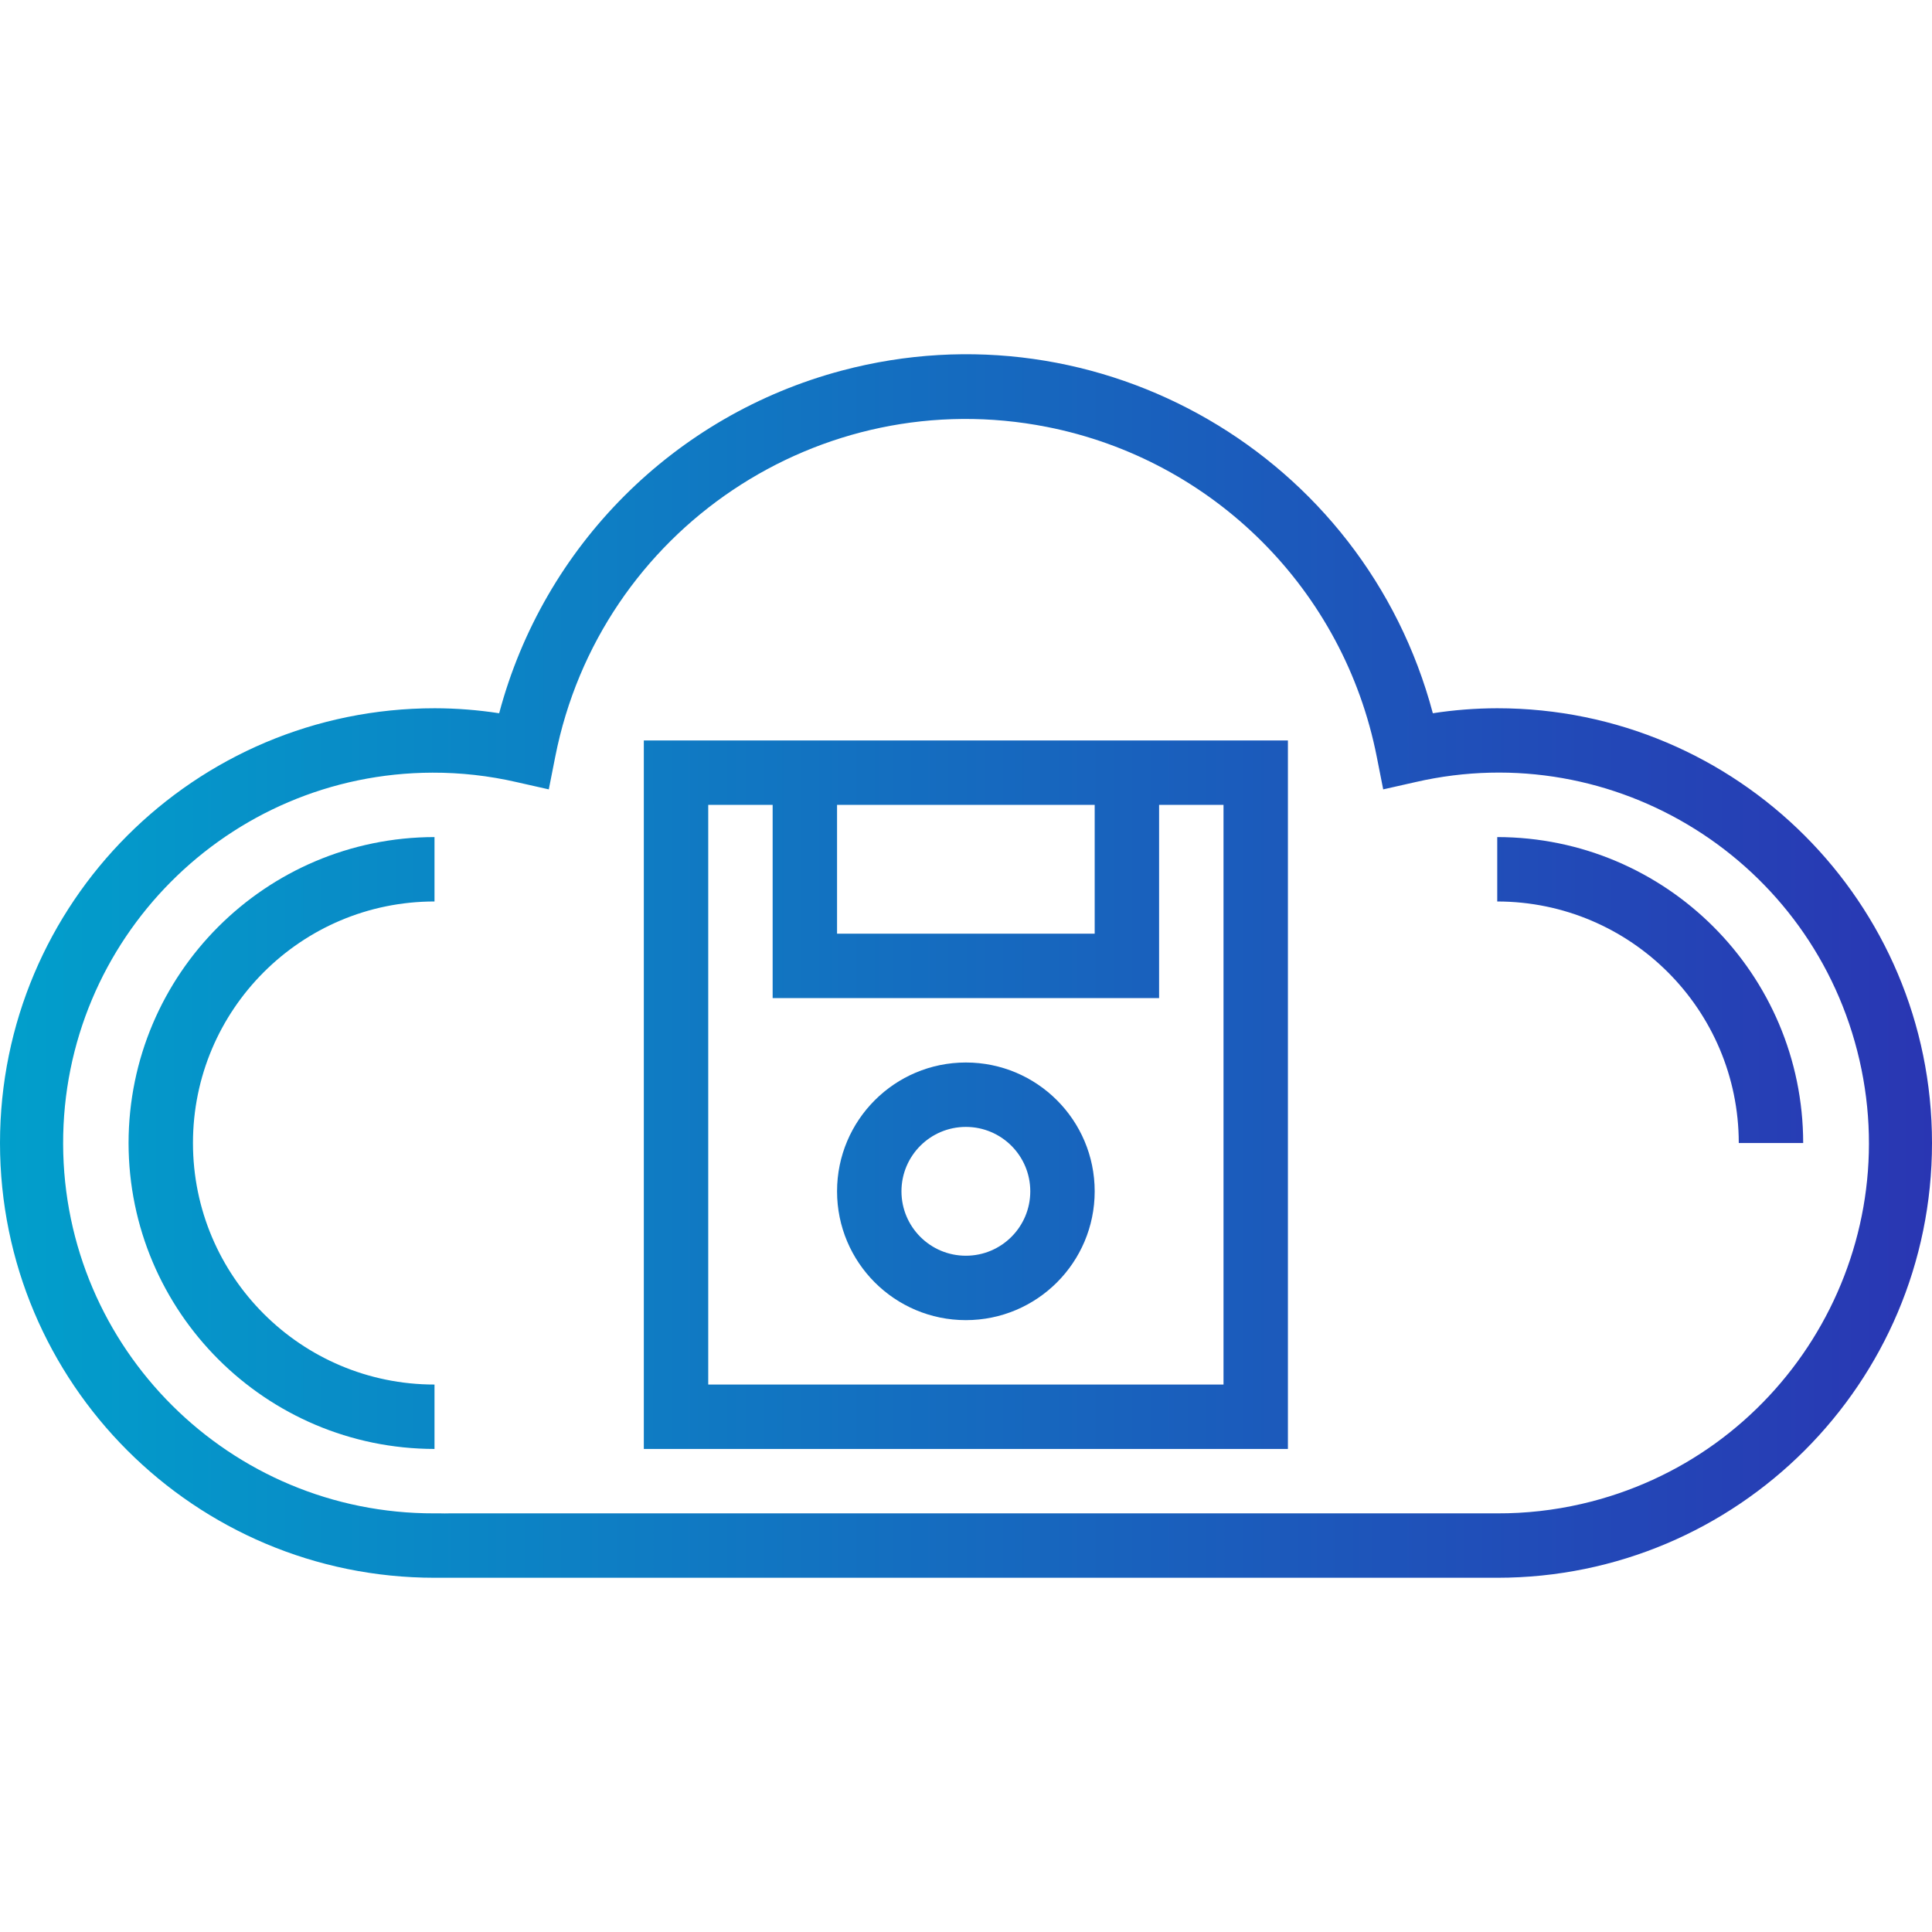
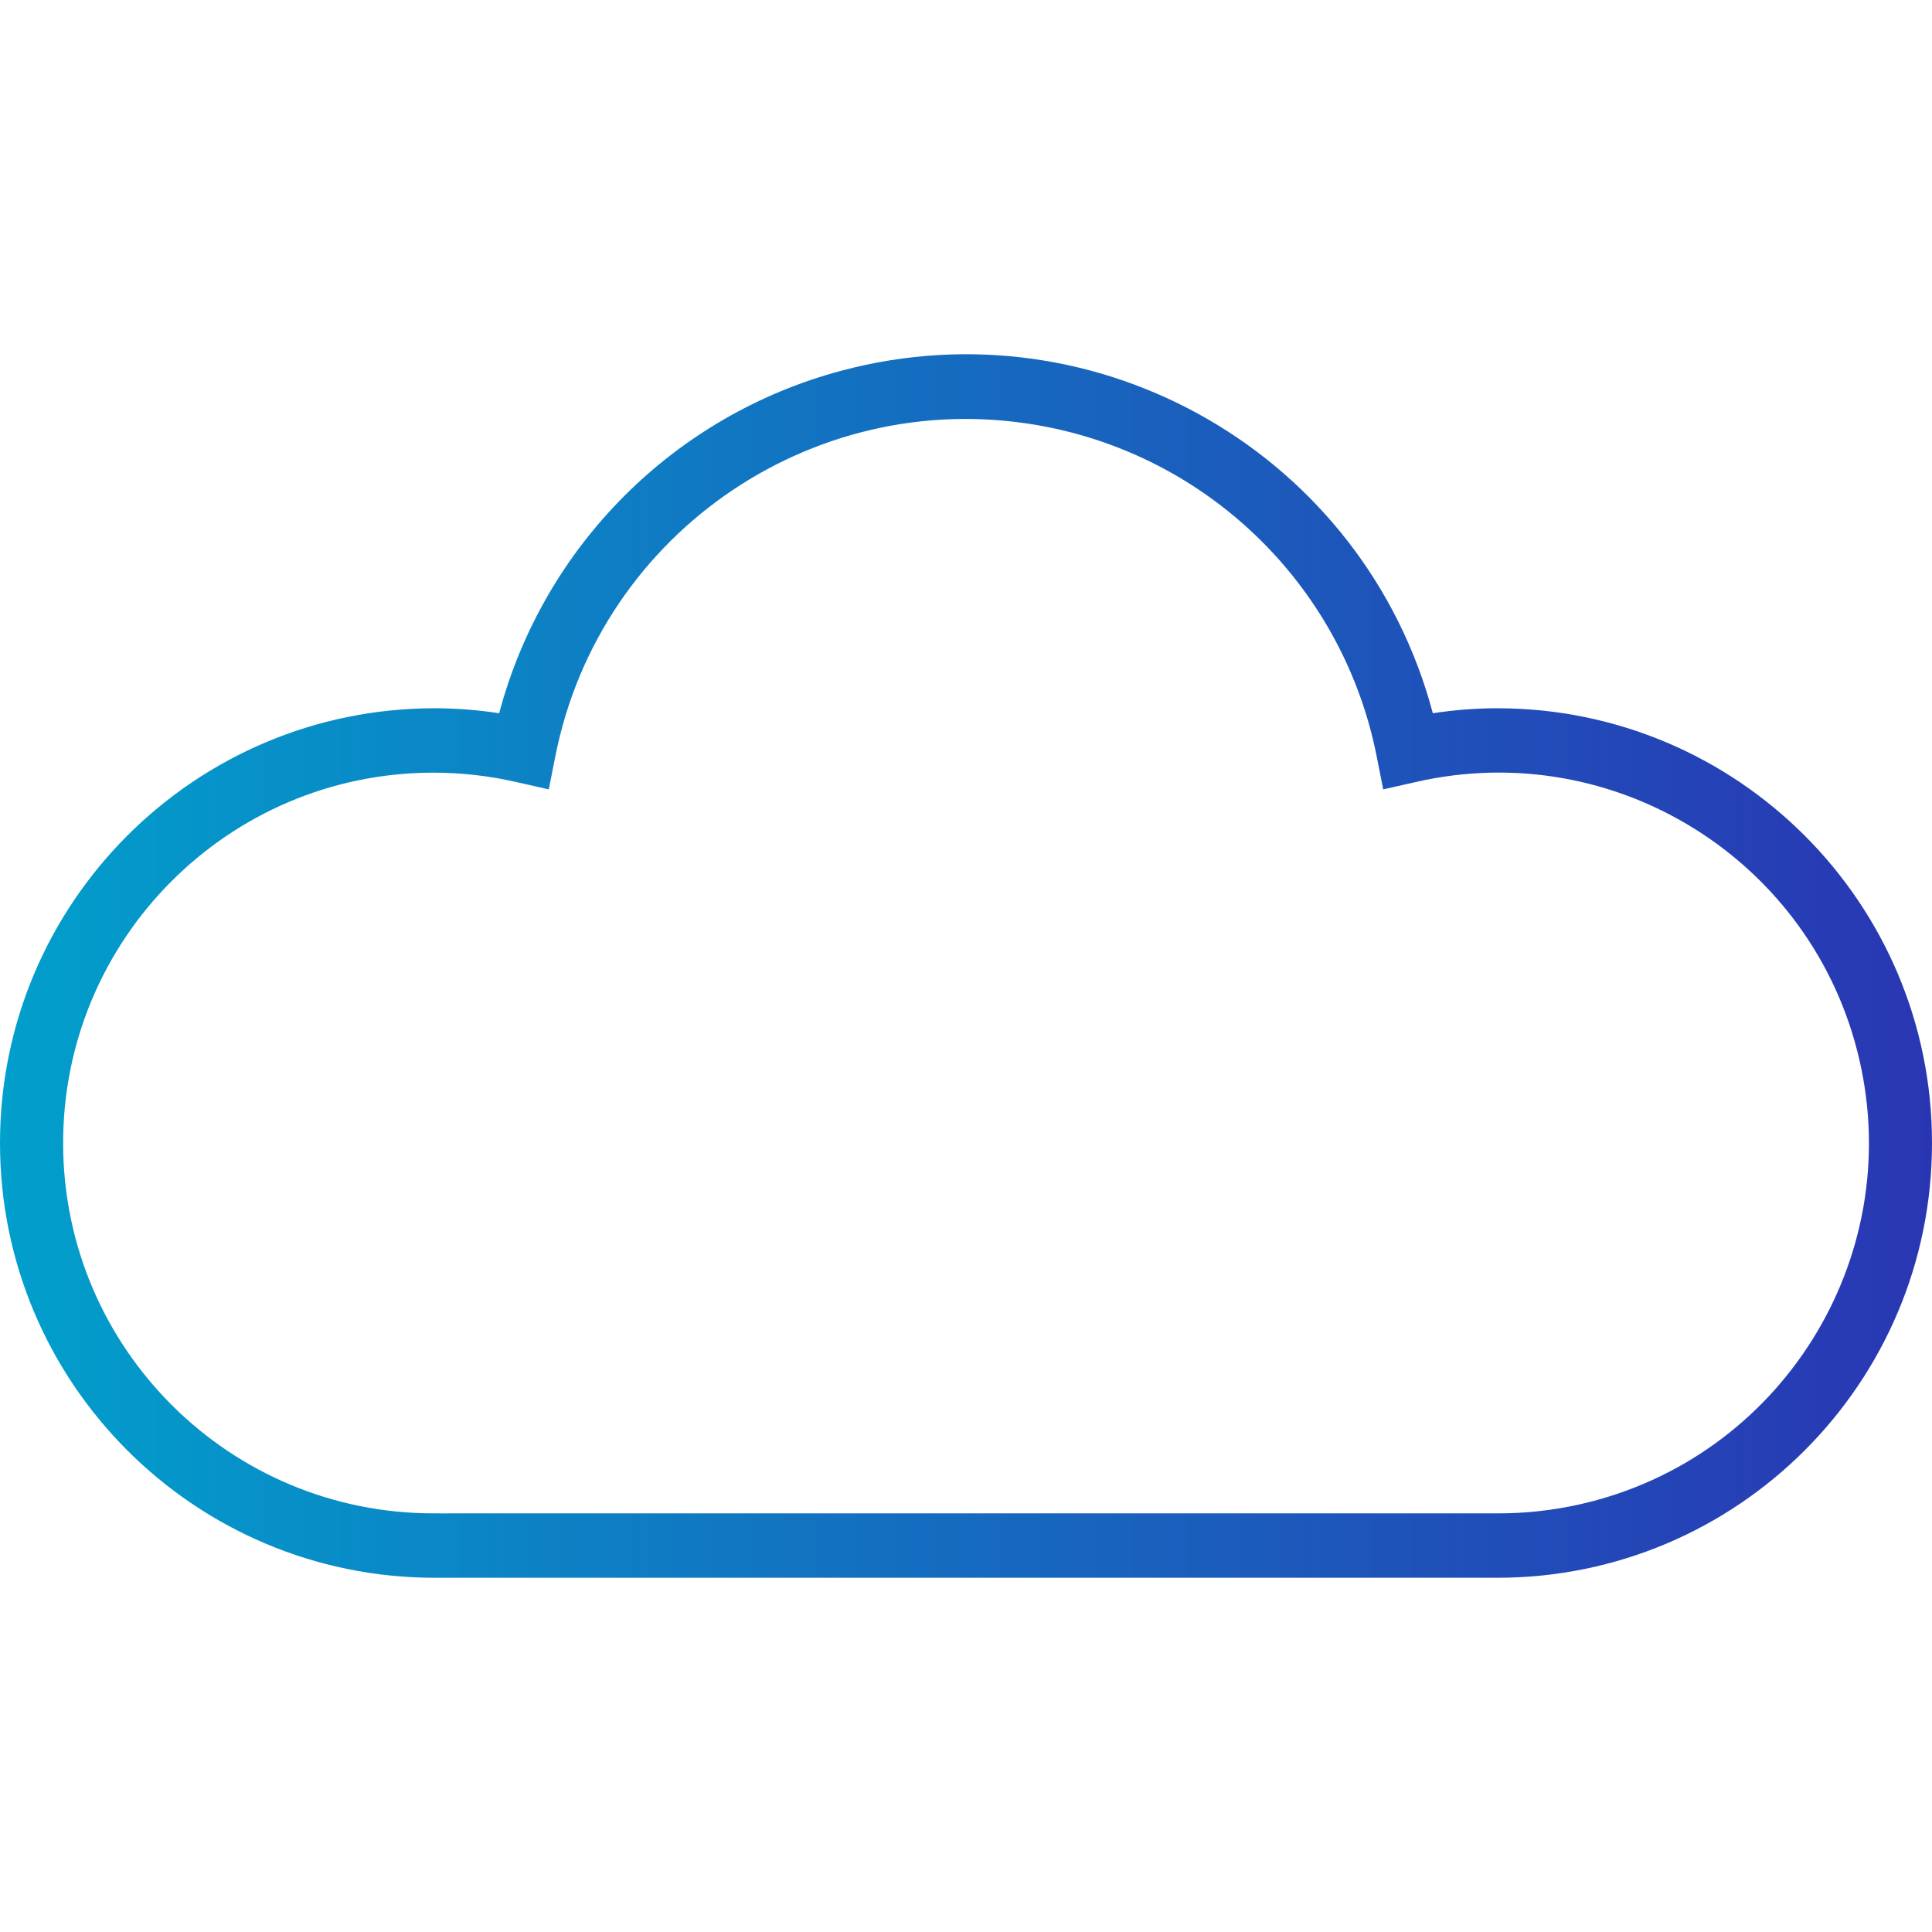
<svg xmlns="http://www.w3.org/2000/svg" id="Capa_1" x="0px" y="0px" viewBox="0 0 479.936 479.936" style="enable-background:new 0 0 479.936 479.936;" xml:space="preserve">
  <linearGradient id="SVGID_1_" gradientUnits="userSpaceOnUse" x1="-58.674" y1="587.562" x2="5.411" y2="587.562" gradientTransform="matrix(8 0 0 -8 455.448 4940.462)">
    <stop offset="0" style="stop-color:#00A2CC" />
    <stop offset="1" style="stop-color:#2B32B2" />
  </linearGradient>
  <path style="fill:url(#SVGID_1_);" d="M371.936,175.94c-5.357,0.009-10.706,0.424-16,1.24 c-17.035-64.047-82.766-102.158-146.813-85.123c-41.584,11.06-74.062,43.539-85.123,85.123c-5.294-0.816-10.643-1.231-16-1.24 c-59.647,0-108,48.353-108,108s48.353,108,108,108h1.232h1.488H112h259.936c59.647,0,108-48.353,108-108 S431.583,175.94,371.936,175.94z M371.936,375.94H111.608c-0.736,0.048-1.488,0-2.216,0h-1.456 c-50.81,0.141-92.114-40.935-92.254-91.745s40.935-92.114,91.745-92.254c7.017-0.019,14.014,0.764,20.853,2.335l8.048,1.816 l1.6-8.096c11.099-56.355,65.781-93.043,122.136-81.944c41.412,8.156,73.789,40.532,81.944,81.944l1.6,8.096l8.048-1.816 c49.52-11.376,98.886,19.546,110.262,69.067c11.376,49.52-19.546,98.887-69.067,110.262 C385.992,375.181,378.974,375.965,371.936,375.94L371.936,375.94z" />
  <g>
    <linearGradient id="SVGID_2_" gradientUnits="userSpaceOnUse" x1="-58.674" y1="582.065" x2="5.411" y2="582.065" gradientTransform="matrix(8 0 0 -8 455.448 4940.462)">
      <stop offset="0" style="stop-color:#00A2CC" />
      <stop offset="1" style="stop-color:#2B32B2" />
    </linearGradient>
-     <path style="fill:url(#SVGID_2_);" d="M31.936,283.94c0.048,41.954,34.046,75.952,76,76v-16c-33.137,0-60-26.863-60-60 s26.863-60,60-60v-16C65.982,207.989,31.984,241.987,31.936,283.94z" />
    <linearGradient id="SVGID_3_" gradientUnits="userSpaceOnUse" x1="-58.674" y1="586.815" x2="5.411" y2="586.815" gradientTransform="matrix(8 0 0 -8 455.448 4940.462)">
      <stop offset="0" style="stop-color:#00A2CC" />
      <stop offset="1" style="stop-color:#2B32B2" />
    </linearGradient>
-     <path style="fill:url(#SVGID_3_);" d="M371.936,207.94v16c33.122,0.035,59.965,26.878,60,60h16 C447.888,241.987,413.89,207.989,371.936,207.94z" />
    <linearGradient id="SVGID_4_" gradientUnits="userSpaceOnUse" x1="-58.674" y1="583.565" x2="5.411" y2="583.565" gradientTransform="matrix(8 0 0 -8 455.448 4940.462)">
      <stop offset="0" style="stop-color:#00A2CC" />
      <stop offset="1" style="stop-color:#2B32B2" />
    </linearGradient>
-     <path style="fill:url(#SVGID_4_);" d="M159.936,359.94h160v-176h-160V359.94z M207.936,199.94h64v32h-64V199.94z M175.936,199.94 h16v48h96v-48h16v144h-128V199.94z" />
    <linearGradient id="SVGID_5_" gradientUnits="userSpaceOnUse" x1="-58.674" y1="580.565" x2="5.411" y2="580.565" gradientTransform="matrix(8 0 0 -8 455.448 4940.462)">
      <stop offset="0" style="stop-color:#00A2CC" />
      <stop offset="1" style="stop-color:#2B32B2" />
    </linearGradient>
-     <path style="fill:url(#SVGID_5_);" d="M239.936,263.94c-17.673,0-32,14.327-32,32s14.327,32,32,32s32-14.327,32-32 S257.609,263.94,239.936,263.94z M239.936,311.94c-8.837,0-16-7.163-16-16s7.163-16,16-16c8.837,0,16,7.163,16,16 S248.773,311.94,239.936,311.94z" />
  </g>
  <g> </g>
  <g> </g>
  <g> </g>
  <g> </g>
  <g> </g>
  <g> </g>
  <g> </g>
  <g> </g>
  <g> </g>
  <g> </g>
  <g> </g>
  <g> </g>
  <g> </g>
  <g> </g>
  <g> </g>
</svg>